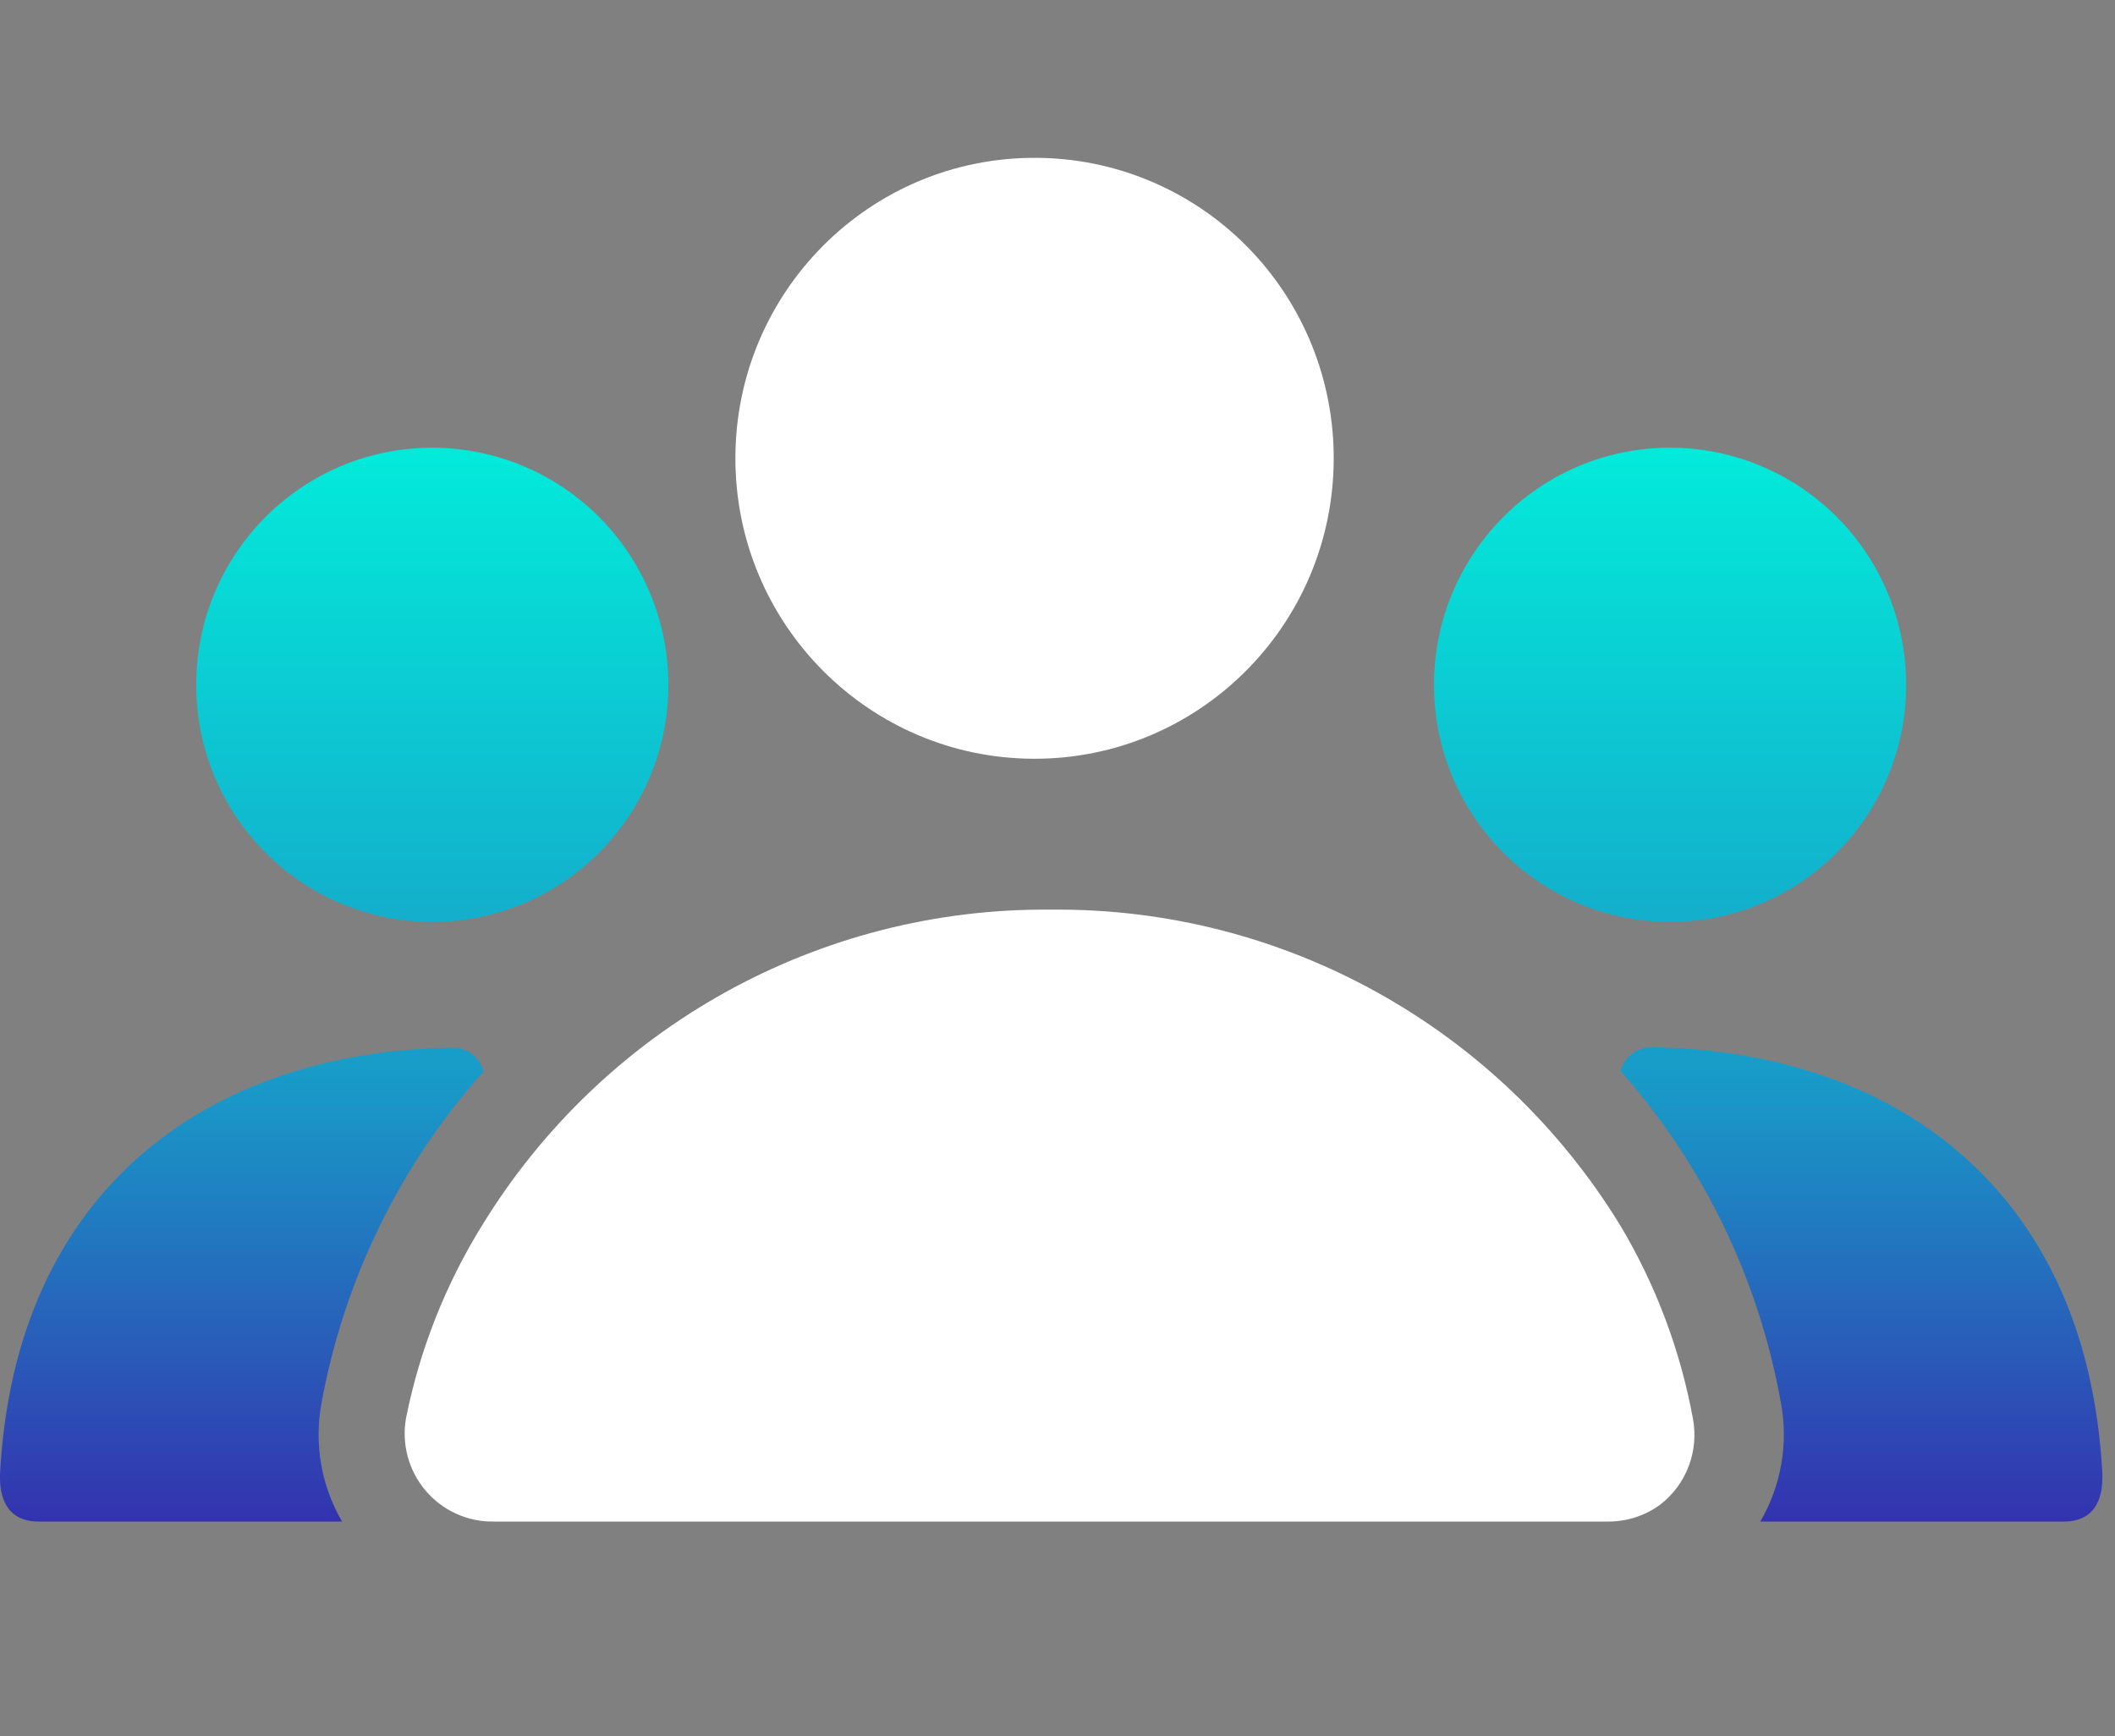
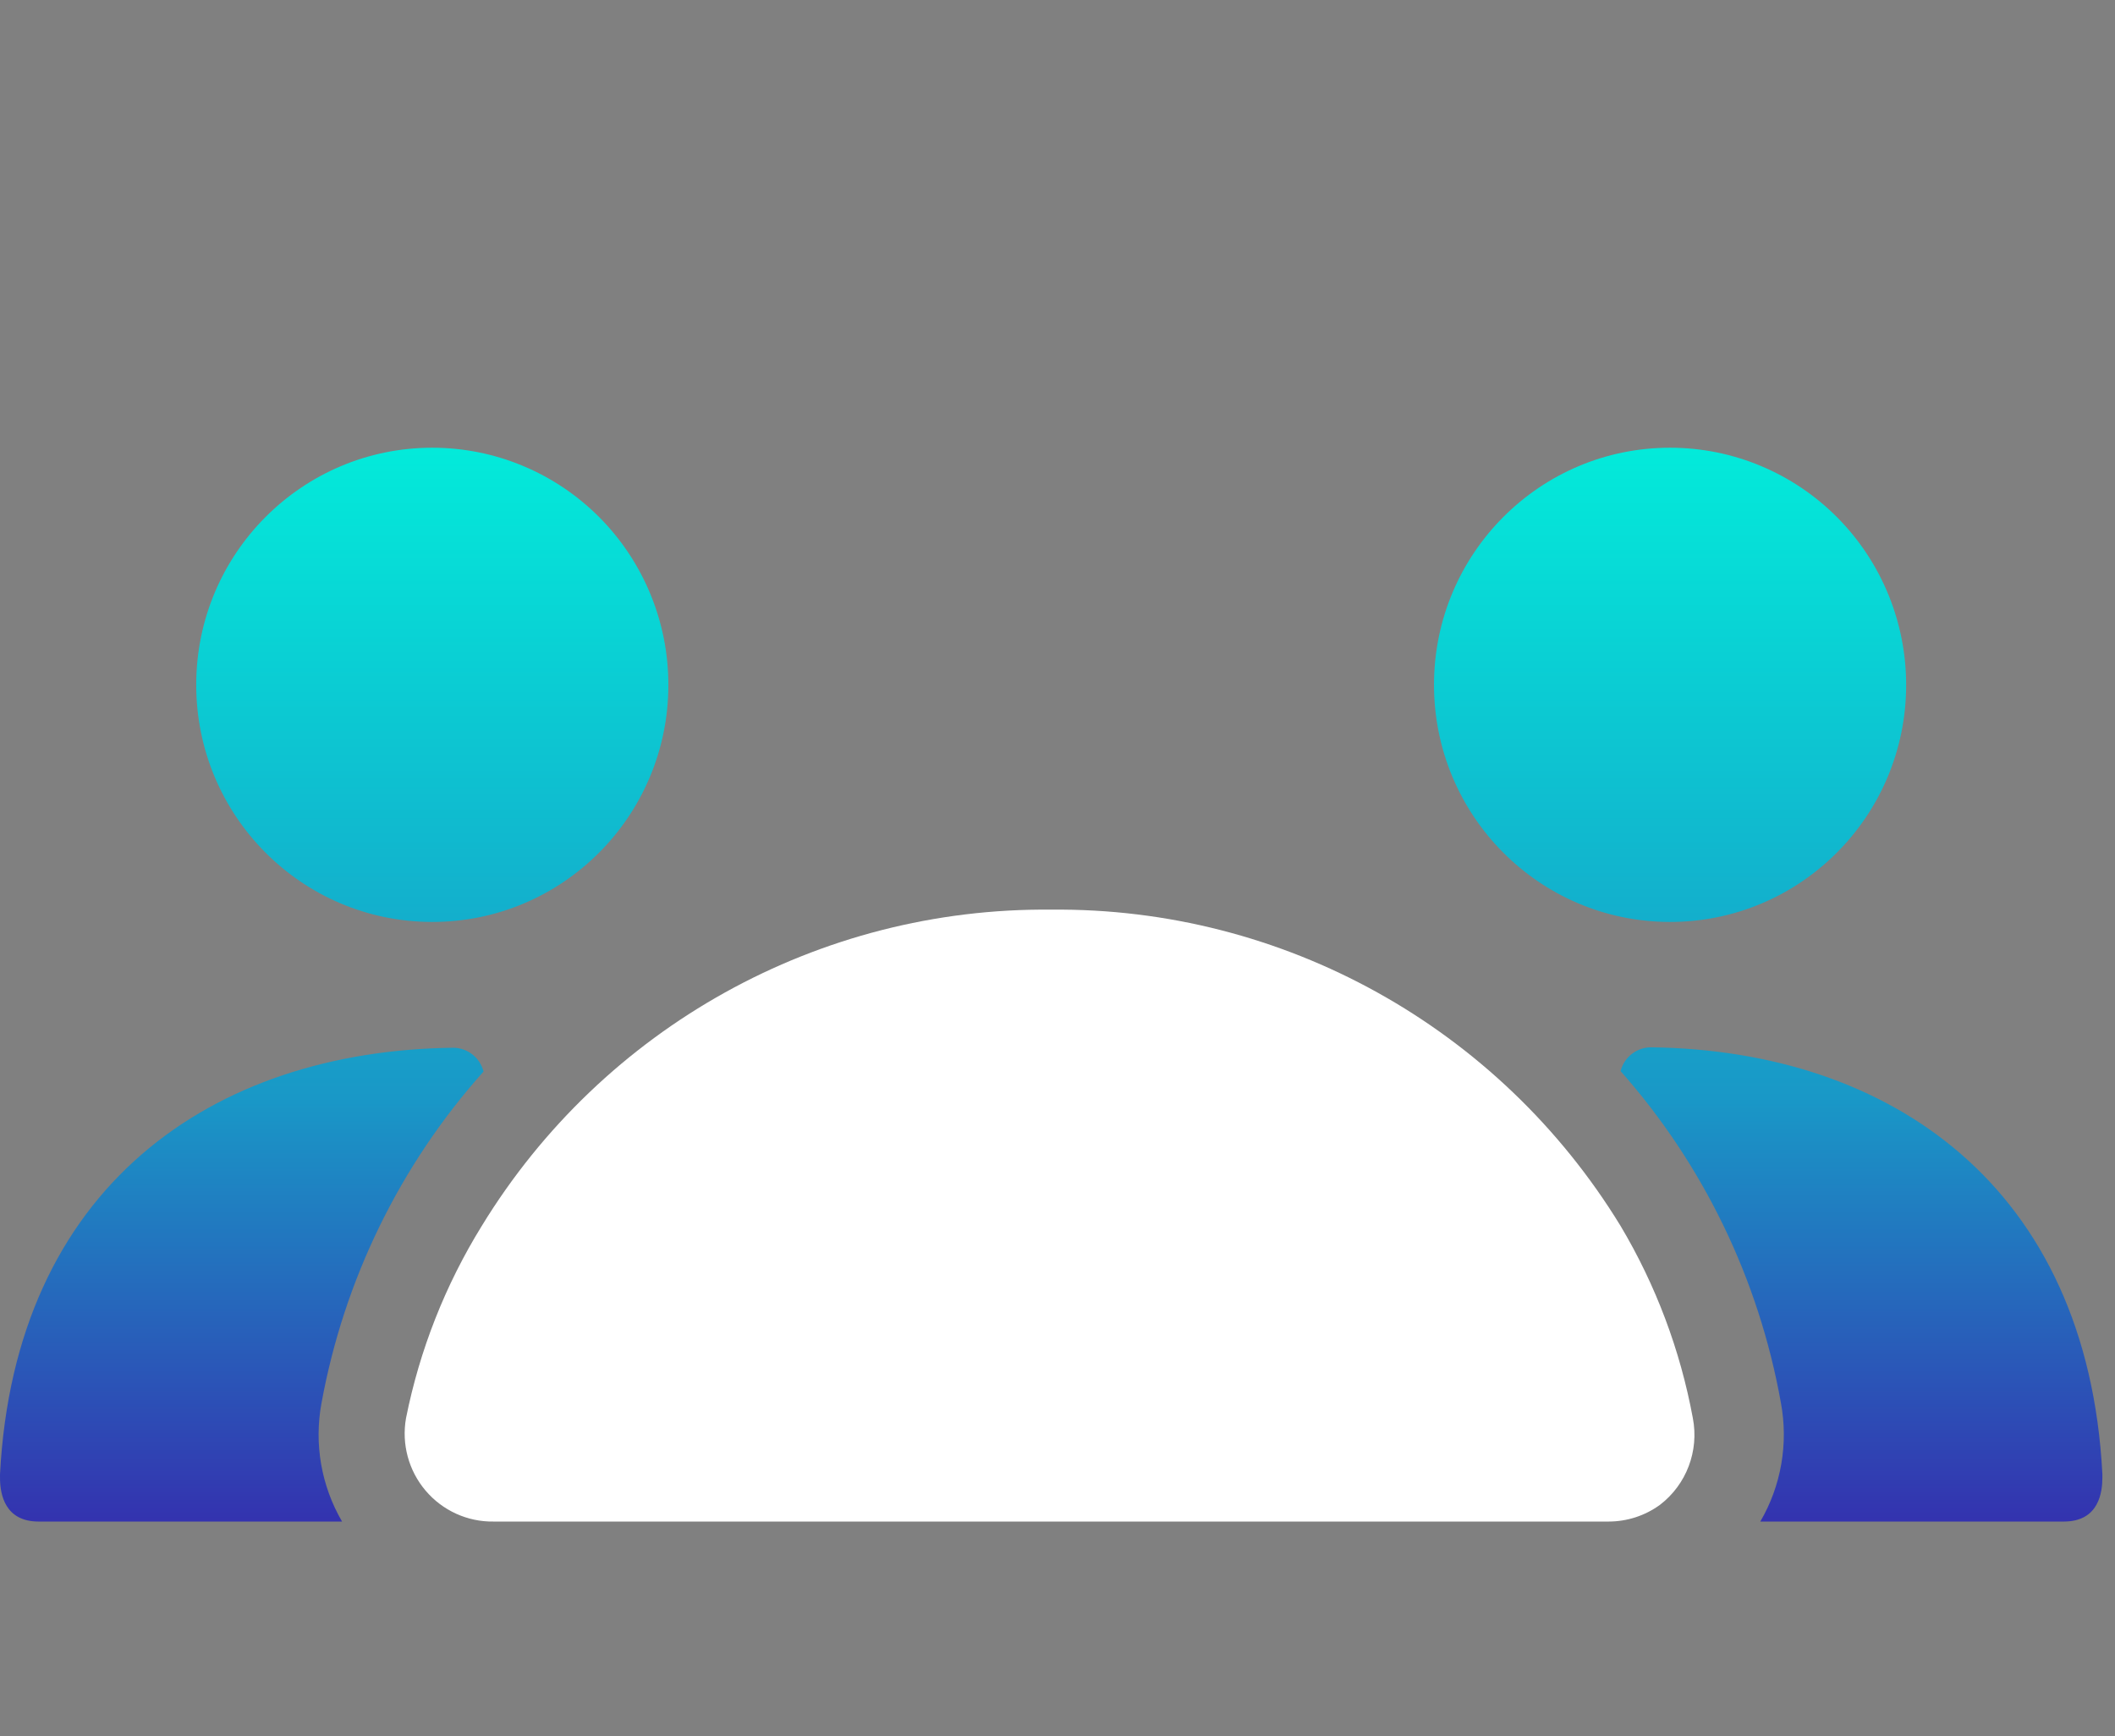
<svg xmlns="http://www.w3.org/2000/svg" width="67px" height="55px" viewBox="0 0 67 55">
  <rect x="0" y="0" width="67" height="55" fill="#808080" stroke="none" />
  <title>icon--support-team--generic</title>
  <defs>
    <linearGradient x1="85.167%" y1="0%" x2="85.167%" y2="120.078%" id="linearGradient-1">
      <stop stop-color="#03EADA" offset="0%" />
      <stop stop-color="#1998C7" offset="50.472%" />
      <stop stop-color="#4100A3" offset="100%" />
    </linearGradient>
  </defs>
  <g id="Page-1" stroke="none" stroke-width="1" fill="none" fill-rule="evenodd">
    <g id="1748CD-Enterprise-Pricing-LP-D" transform="translate(-662, -2632)">
      <g id="Big-Value-Props" transform="translate(0, 2268)">
        <g id="icon--support-team--generic" transform="translate(662, 364)">
-           <rect id="Rectangle-Copy-8" x="0" y="0" width="67" height="55" />
          <path d="M52.309,33.177 C59.884,33.275 66.128,37.581 66.6,46.695 L66.6,46.806 C66.6,47.252 66.503,48.2 65.379,48.2 L55.764,48.2 C56.426,47.066 56.657,45.729 56.416,44.437 C55.719,40.532 53.962,36.895 51.337,33.93 C51.452,33.485 51.852,33.176 52.309,33.177 Z M14.347,33.191 C14.804,33.189 15.204,33.499 15.318,33.944 C12.674,36.903 10.897,40.54 10.184,44.451 C9.946,45.739 10.177,47.069 10.836,48.2 L1.221,48.2 C0.153,48.2 0.012,47.332 0.001,46.875 L-8.2600593e-14,46.709 C0.472,37.595 6.715,33.289 14.347,33.191 Z M52.905,14.183 C54.894,14.183 56.8,14.979 58.203,16.393 C59.607,17.808 60.391,19.726 60.384,21.722 C60.369,25.867 57.014,29.216 52.887,29.206 C48.76,29.195 45.422,25.83 45.427,21.685 C45.432,17.541 48.779,14.183 52.905,14.183 Z M13.695,14.183 C15.683,14.183 17.589,14.979 18.993,16.393 C20.396,17.808 21.181,19.726 21.173,21.722 C21.158,25.867 17.803,29.216 13.676,29.206 C9.549,29.195 6.211,25.83 6.216,21.685 C6.221,17.541 9.568,14.183 13.695,14.183 Z" id="Combined-Shape" fill="url(#linearGradient-1)" />
-           <path d="M42.25,14.56 C42.226,19.813 37.971,24.054 32.74,24.036 C27.51,24.018 23.284,19.748 23.296,14.495 C23.309,9.242 27.556,4.992 32.787,5 C35.306,5 37.721,6.009 39.497,7.803 C41.274,9.598 42.264,12.029 42.25,14.56 L42.25,14.56 Z" id="Path" fill="#FFFFFF" fill-rule="nonzero" />
          <path d="M52.586,47.67 C52.114,48.014 51.546,48.199 50.963,48.2 L15.637,48.2 C14.809,48.213 14.018,47.853 13.481,47.219 C12.944,46.586 12.717,45.744 12.862,44.925 C13.293,42.767 14.106,40.705 15.262,38.835 C19.106,32.546 25.953,28.743 33.3,28.816 C40.647,28.743 47.494,32.546 51.337,38.835 C52.455,40.712 53.23,42.774 53.627,44.925 C53.827,45.964 53.424,47.028 52.586,47.67 L52.586,47.67 Z" id="Path" fill="#FFFFFF" fill-rule="nonzero" />
        </g>
      </g>
    </g>
  </g>
</svg>